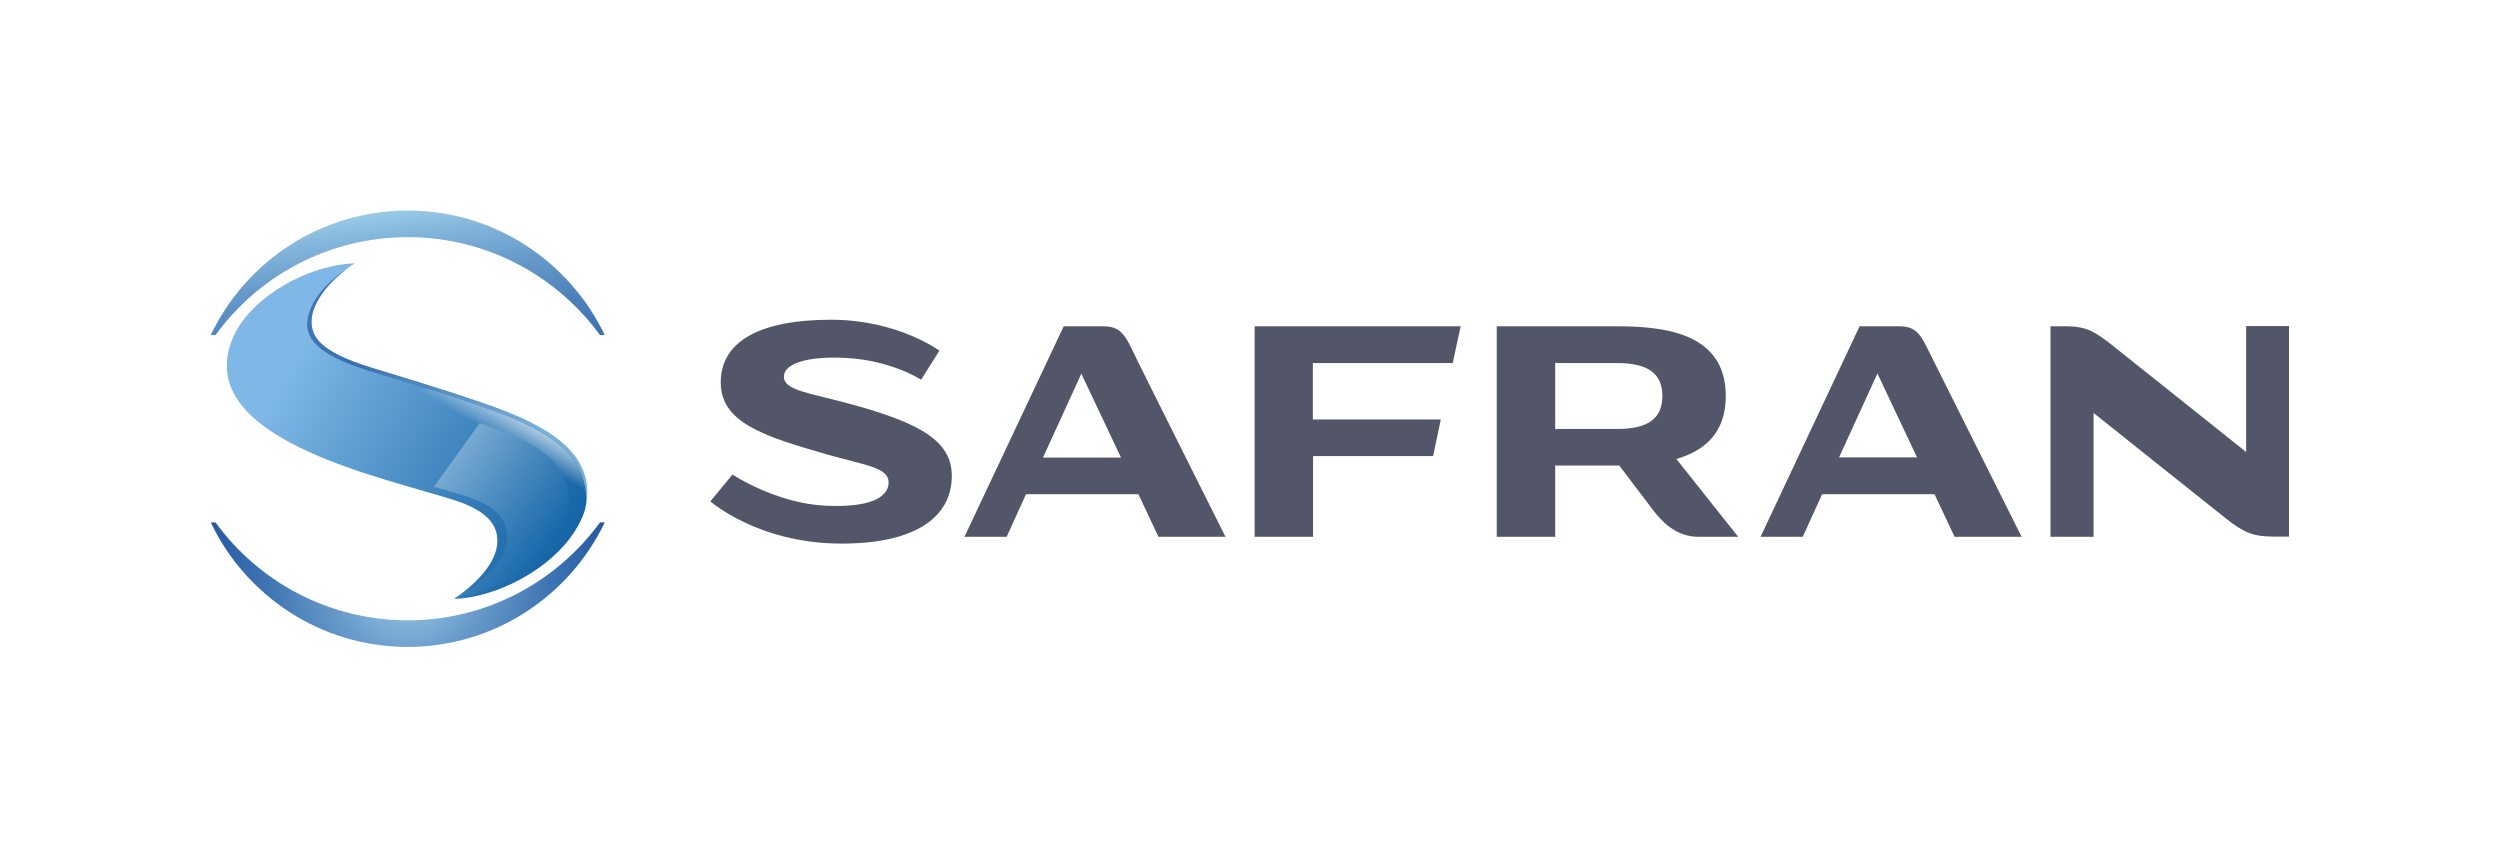
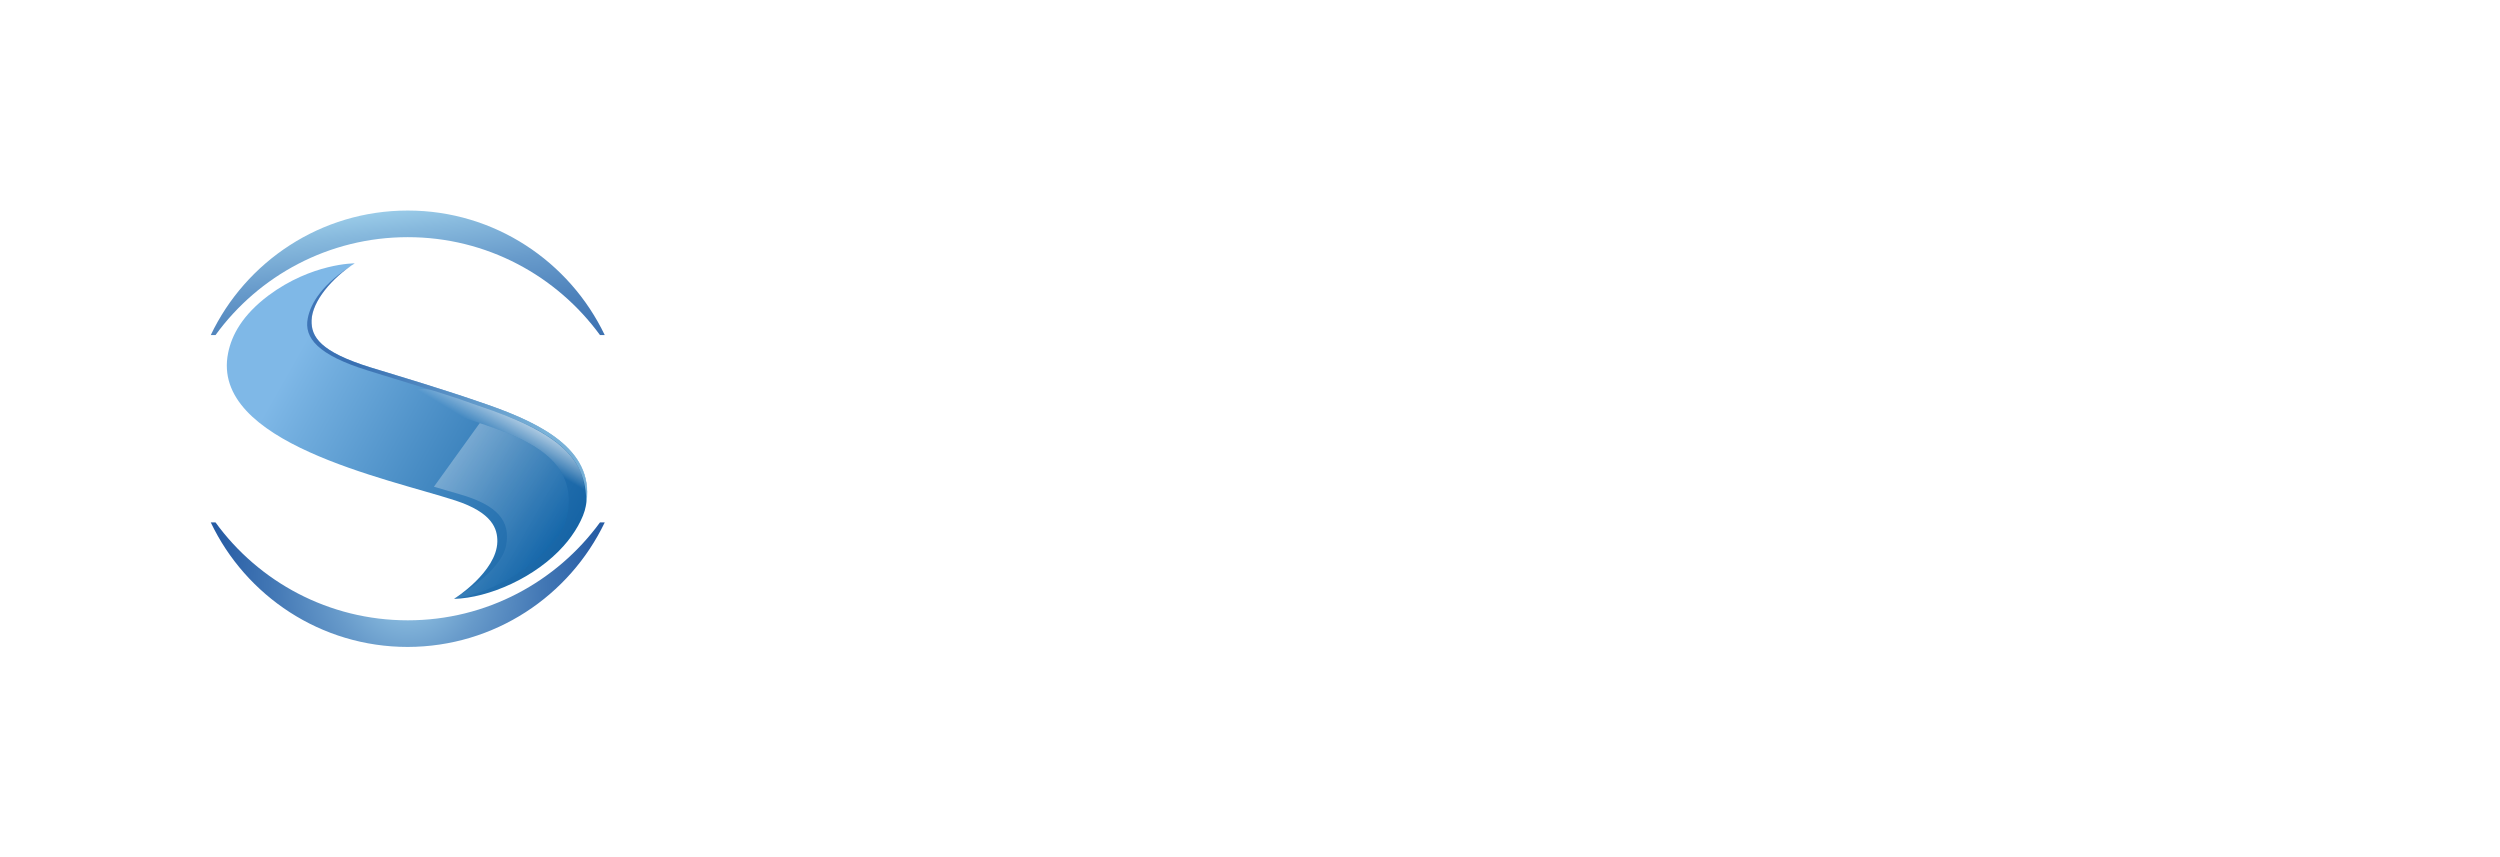
<svg xmlns="http://www.w3.org/2000/svg" enable-background="new 0 0 1107.9 380" version="1.1" viewBox="0 0 1107.9 380" xml:space="preserve">
  <style type="text/css">
	.st0{fill:#525668;}
	.st1{fill:url(#g);}
	.st2{fill:url(#d);}
	.st3{opacity:0.7;fill:url(#c);}
	.st4{opacity:0.8;fill:url(#b);}
	.st5{opacity:0.3;fill:url(#a);}
	.st6{opacity:0.7;}
	.st7{fill:url(#f);}
	.st8{fill:url(#SVGID_3_);}
	.st9{fill:url(#e);}
</style>
-   <path class="st0" d="m581.8 160.9v25h56.7l-3.4 16.2h-53.2v35.8h-25.9v-93.3h91.3l-3.5 16.3h-62zm314.1 77h-29.7l-8.9-18.9h-49.8l-8.6 18.9h-18.7l43.9-93.3h17.5c6.6 0 9.1 2.7 12.5 9.7 3.2 6.5 41.8 83.6 41.8 83.6zm-46.3-35.1-17.6-37.3-17 37.2h34.6zm-306.5 35.1h-29.7l-8.9-18.9h-49.8l-8.6 18.9h-18.7l44-93.3h17.5c6.6 0 9.1 2.7 12.5 9.7 3 6.5 41.7 83.6 41.7 83.6zm-46.3-35.1-17.6-37.2-17 37.2h34.6zm-123.8 38.1c33.4 0 48.8-12.2 48.8-30 0-15.5-14-23.4-44.7-31.8-18.3-5-29.7-6-29.7-12.2 0-5.9 10.7-9.1 27.1-8.3 20.6 1 33.7 9.7 33.7 9.7l8.1-12.9s-18.5-13.7-47.9-13.7c-32.1 0-49 9.8-49 27.8 0 17.8 19.2 23.9 47.2 31.9 17.2 4.9 27.2 5.8 27.2 12.4 0 5.1-5.2 11.4-28.1 10.3-22-1.1-41.1-13.8-41.1-13.8l-9.8 11.9c0-0.1 21 18.7 58.2 18.7zm622.4-96.3v55.7s-54.7-43.6-59.2-47.2c-8.1-6.4-11.8-8.5-20.8-8.5h-6.7v93.3h19.1v-54.9s54.2 43.3 58.7 46.8c8.1 6.4 12.2 8 21.2 8h6.7v-93.3h-19zm-225.1 93.3h-17.5c-10.4 0-16.7-7.2-20.5-12.2-4.2-5.5-14.7-19.4-14.7-19.4s-1.2 0-1.8 0h-26.3-0.3v31.6h-25.9v-93.3h26.2 26.3c20.1 0 49 2.1 49 30.9 0 16.7-9.8 24.4-21.9 27.9l27.4 34.5zm-33.6-62.4c0-9.8-6.2-14.6-19.9-14.6h-27.3l-0.3-0.2v29.6l0.3-0.2h27.3c13.7 0 19.9-4.8 19.9-14.6z" />
  <radialGradient id="g" cx="180.65" cy="259.05" r="97.611" gradientUnits="userSpaceOnUse">
    <stop stop-color="#9DCEEA" offset="0" />
    <stop stop-color="#9BCCE9" offset=".01" />
    <stop stop-color="#679ACA" offset=".34" />
    <stop stop-color="#4176B4" offset=".626" />
    <stop stop-color="#2A5FA6" offset=".856" />
    <stop stop-color="#2257A1" offset="1" />
  </radialGradient>
  <path class="st1" d="m268 231.5h-2.1c-19.2 26.3-50.2 43.4-85.2 43.4s-66.1-17.1-85.2-43.4h-2.1c15.5 32.6 48.8 55.2 87.3 55.2 38.5-0.1 71.7-22.6 87.3-55.2z" />
  <linearGradient id="d" x1="128.8" x2="261.08" y1="162.28" y2="237.3" gradientUnits="userSpaceOnUse">
    <stop stop-color="#7FB8E7" offset="0" />
    <stop stop-color="#70ACDD" offset=".125" />
    <stop stop-color="#2C76B3" offset=".721" />
    <stop stop-color="#1261A3" offset="1" />
  </linearGradient>
  <path class="st2" d="m249.8 241.9c4.7-5.2 8.9-12.4 9.8-17.6 4.5-23.8-17.6-35.9-43.7-45-20.4-7.1-37.2-12-51.5-16.4-22.7-7-26.6-13.7-26.4-20.9 0.2-8.4 9.1-19 19.2-25.3 0 0-19-0.1-38.3 14.3-11.4 8.6-16.2 17.4-17.8 25.4-8.1 39.8 70.5 55.6 100.7 65.4 16.5 5.4 18.7 12.6 18.6 18.3-0.3 13.3-19.1 25.3-19.2 25.3 15.4-0.4 36.2-9.5 48.6-23.5" />
  <linearGradient id="c" x1="243.08" x2="165.1" y1="190.18" y2="145.7" gradientUnits="userSpaceOnUse">
    <stop stop-color="#9DCEEA" offset="0" />
    <stop stop-color="#2257A1" offset="1" />
  </linearGradient>
  <path class="st3" d="m259.7 224.3c4.5-23.8-17.6-35.9-43.7-45-20.4-7.1-37.2-12-51.5-16.4-22.7-7-26.6-13.7-26.4-20.9 0.2-8.4 9.1-19 19.2-25.3-14.7 9.1-19.6 17.8-20.9 24.3-1.8 8.8 4.6 16.3 26.3 23.1 14.3 4.5 31.1 9.3 51.5 16.4 17.1 6 31.8 12.3 39.7 22.7 7.2 9.6 5.8 21.1 5.8 21.1z" />
  <linearGradient id="b" x1="238.49" x2="232.63" y1="407.54" y2="423.89" gradientTransform="matrix(.981 .195 -.195 .981 77.948 -265.2)" gradientUnits="userSpaceOnUse">
    <stop stop-color="#fff" offset=".081" />
    <stop stop-color="#fff" stop-opacity="0" offset="1" />
  </linearGradient>
  <path class="st4" d="m192.7 173.3c-10.8-3.4-13.9 3-1.2 7.2 6.2 2 14.4 4.8 21.1 7 22.4 7.3 42.8 16.8 39 39.7-0.9 4.7-1.5 6.8-5.2 11.8 0.5-0.7 10.8-5.2 12.4-16.6 3.1-22.2-20-33.4-44.7-41.9-6.2-2.2-14.4-5-21.4-7.2z" />
  <linearGradient id="a" x1="193.73" x2="239.53" y1="211.19" y2="247.63" gradientUnits="userSpaceOnUse">
    <stop stop-color="#fff" offset="0" />
    <stop stop-color="#0E69B1" offset="1" />
  </linearGradient>
  <path class="st5" d="m246.4 238.9c-10.1 13.9-32 25.1-45.1 26.3 2.3-1.3 20.9-12.1 23-23.5 2-10.7-3.6-17.8-20.7-22.7-3.5-1-7.2-2.1-11.3-3.3l20.3-28.2c22.4 7.3 42.8 16.8 39 39.7-0.9 4.6-1.5 6.8-5.2 11.7" />
  <g class="st6">
    <linearGradient id="f" x1="100.66" x2="224.65" y1="211.36" y2="211.36" gradientUnits="userSpaceOnUse">
      <stop stop-color="#9DCEEA" offset="0" />
      <stop stop-color="#2257A1" offset="1" />
    </linearGradient>
    <path class="st7" d="m201.4 265.2s-0.1 0 0 0c-0.1 0-0.1 0 0 0z" />
    <path class="st8" d="m203.6 219c-8.9-2.6-19.8-5.8-32.9-9.7-10-3-22.8-7.5-34.7-12.8-31.8-14.1-35.8-31.1-35-39.1-6.3 38.9 71 54.5 100.9 64.2 16.5 5.4 18.7 12.6 18.6 18.3-0.3 12.9-17.9 24.5-19.1 25.2 2.5-1.4 20.8-12.2 22.9-23.5 1.9-10.6-3.7-17.7-20.7-22.6z" />
  </g>
  <linearGradient id="e" x1="173.6" x2="197.43" y1="91.767" y2="283.63" gradientUnits="userSpaceOnUse">
    <stop stop-color="#9DCEEA" offset="0" />
    <stop stop-color="#87B9DD" offset=".055" />
    <stop stop-color="#689BCB" offset=".149" />
    <stop stop-color="#4E82BB" offset=".253" />
    <stop stop-color="#3A6FB0" offset=".367" />
    <stop stop-color="#2C61A7" offset=".498" />
    <stop stop-color="#2459A2" offset=".659" />
    <stop stop-color="#2257A1" offset=".939" />
  </linearGradient>
  <path class="st9" d="m268 148.5h-2.1c-19.2-26.3-50.2-43.4-85.2-43.4s-66.1 17.1-85.2 43.4h-2.1c15.5-32.6 48.8-55.2 87.3-55.2s71.7 22.6 87.3 55.2z" />
</svg>